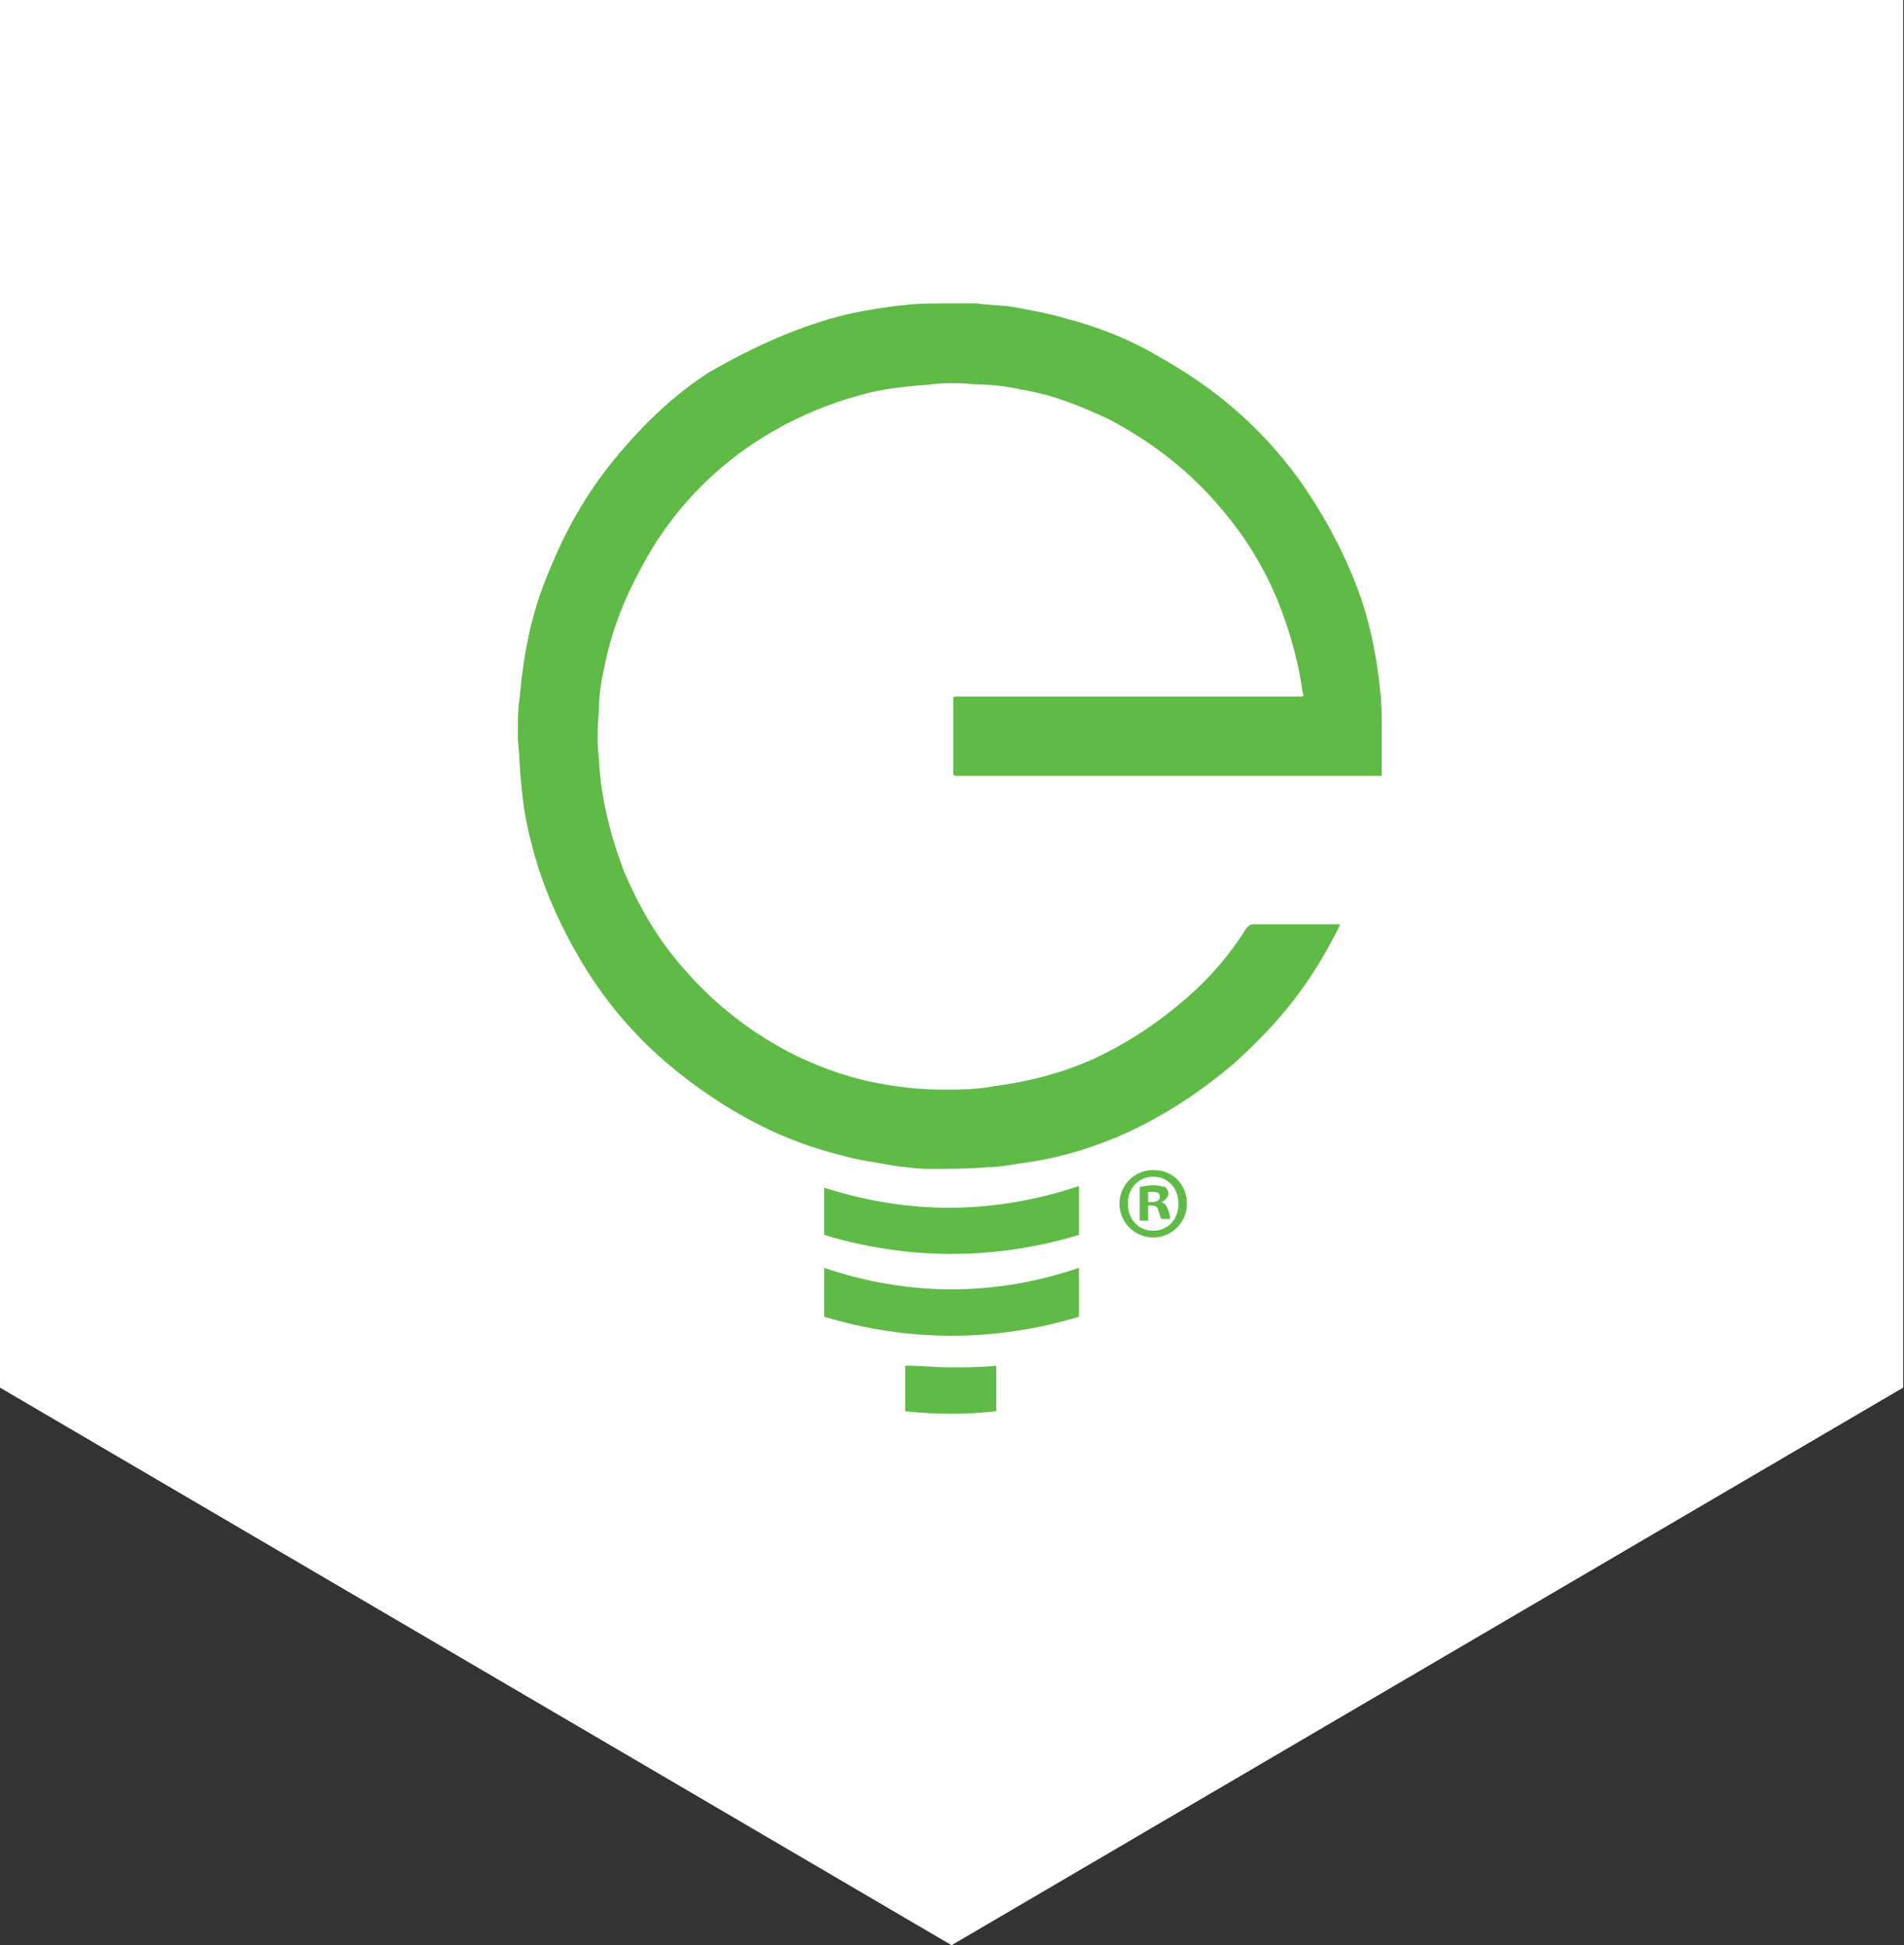
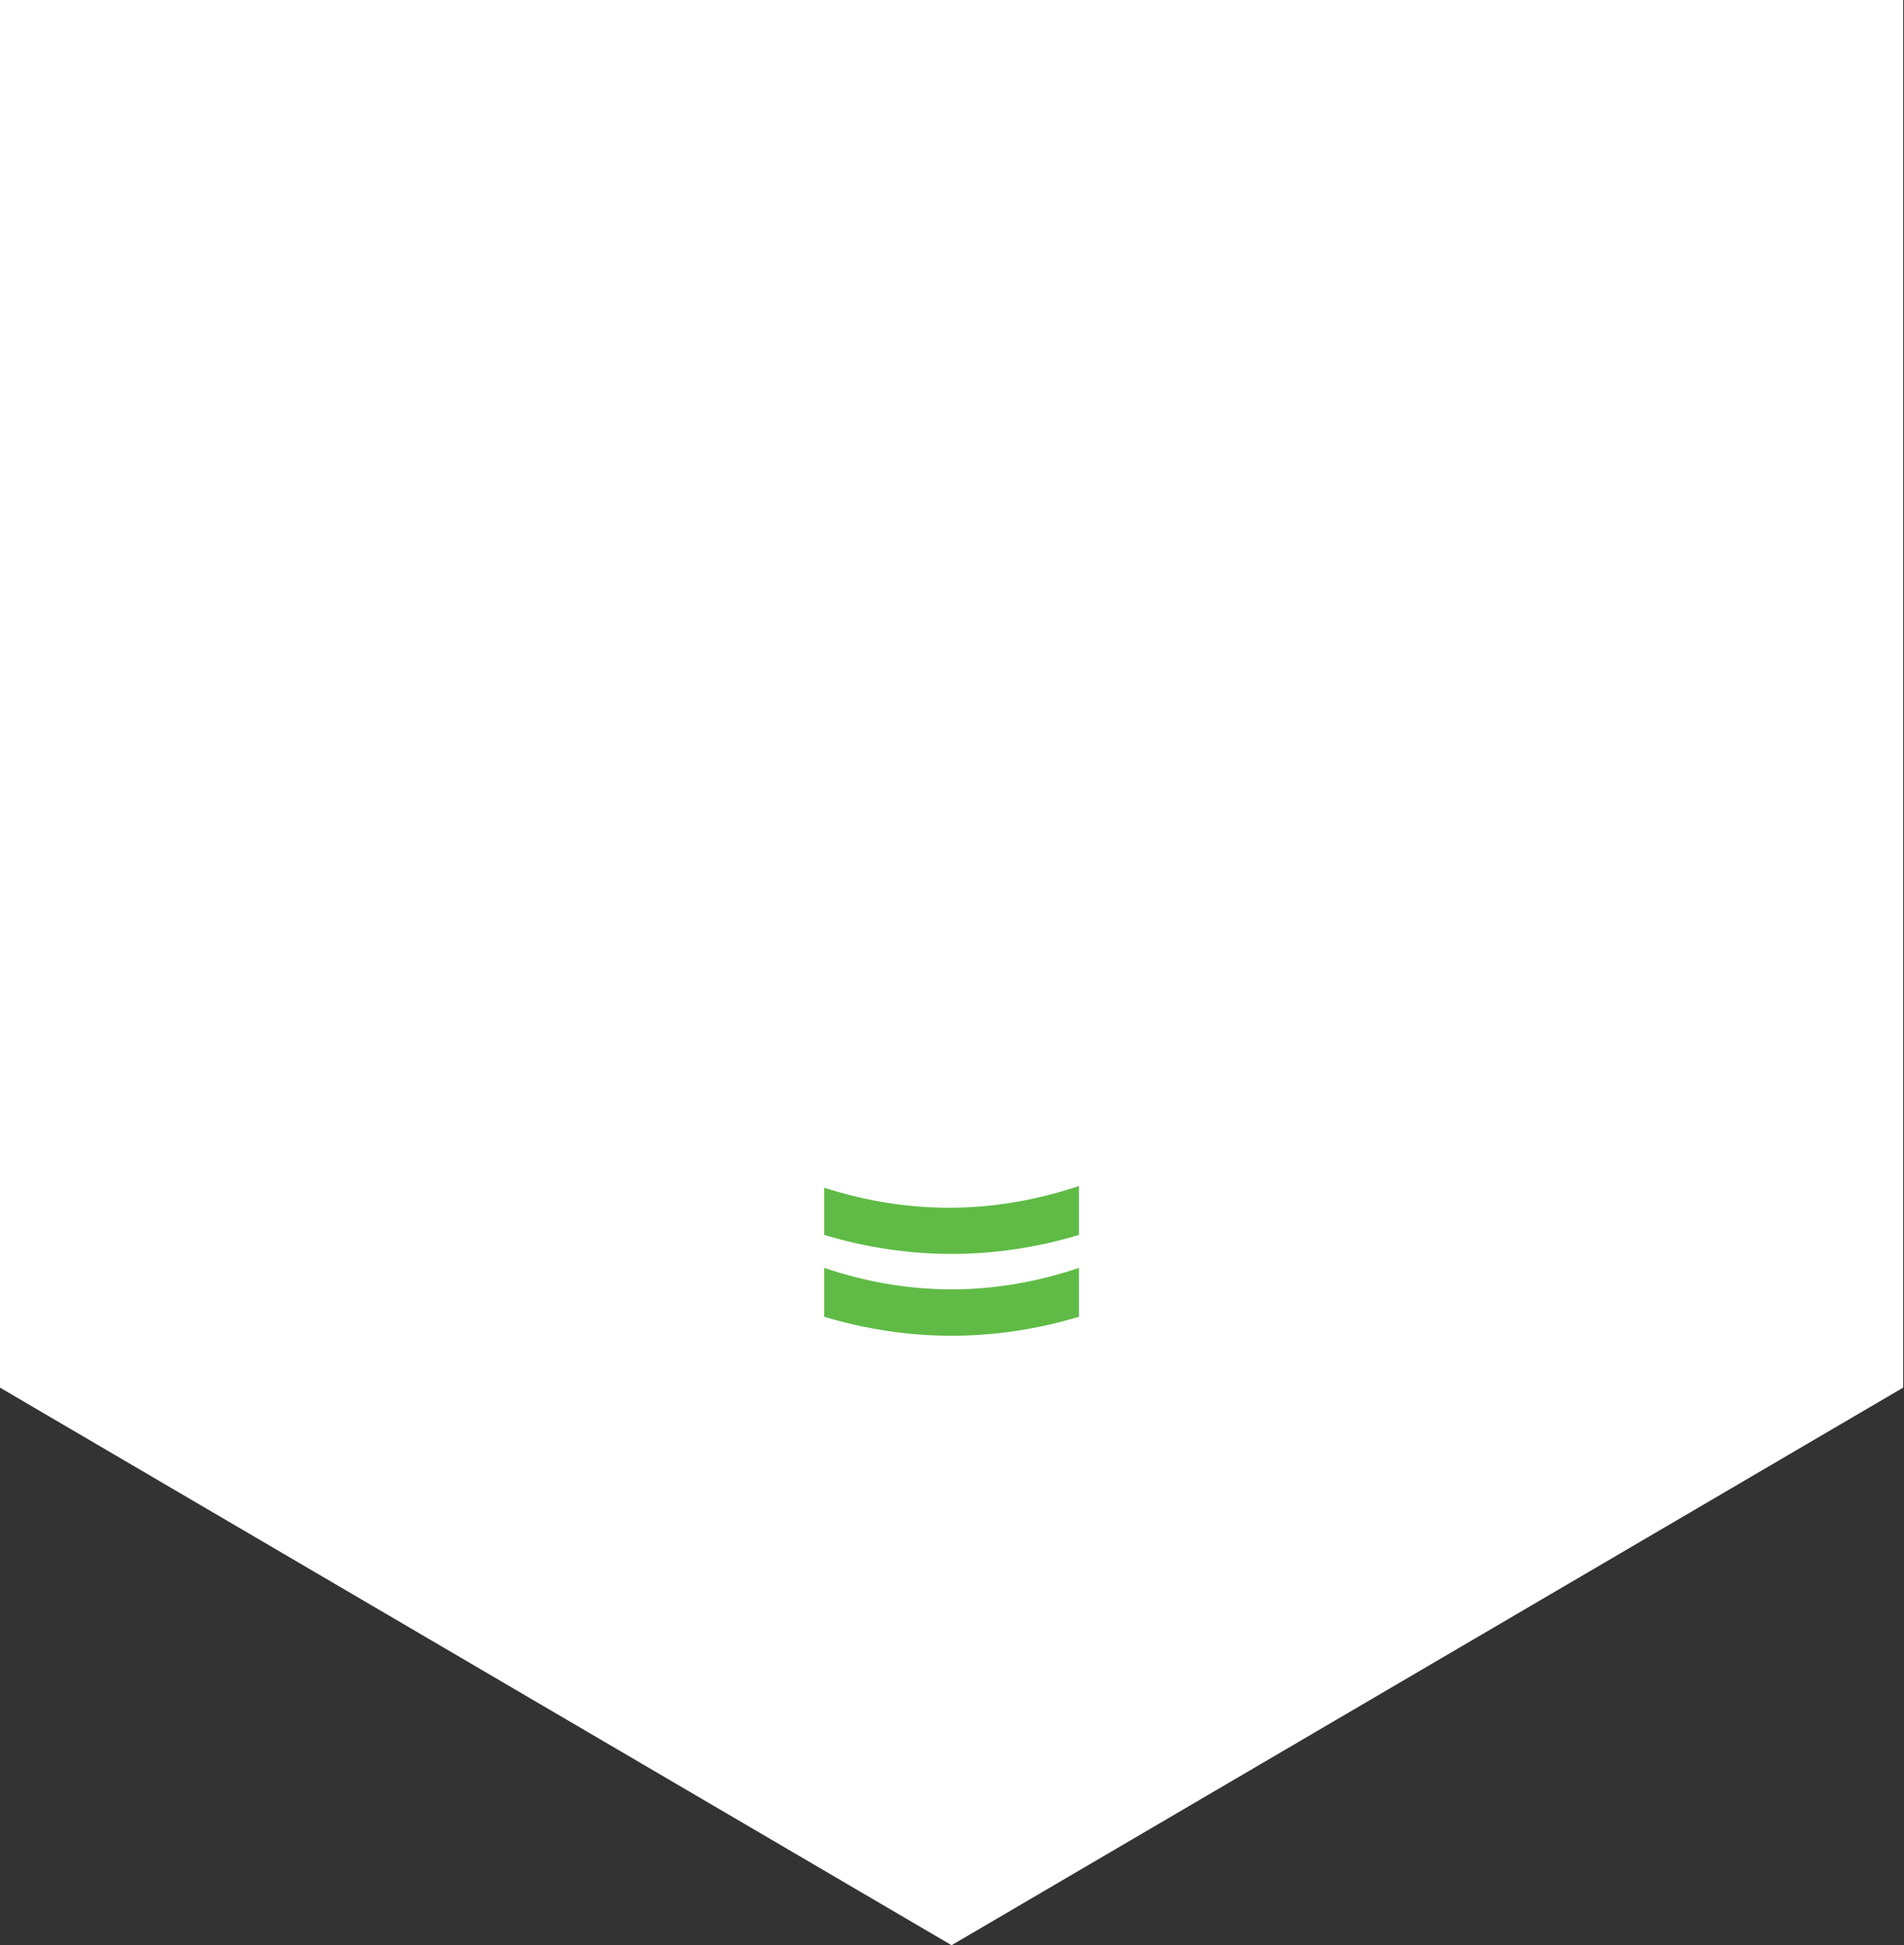
<svg xmlns="http://www.w3.org/2000/svg" version="1.1" id="App_Icon" x="0px" y="0px" viewBox="0 0 225.7 230.6" style="enable-background:new 0 0 225.7 230.6;" xml:space="preserve">
  <rect x="0" y="0" width="225.7" height="230.6" fill="#333333" stroke="none" />
  <style type="text/css">
	.st0{fill:#FFFFFF;}
	.st1{fill:#5FBB46;}
</style>
  <g>
    <g>
      <path id="Fill-7_2_" class="st0" d="M0,0v164.5l112.8,66.1l112.8-66.1V0H0z" />
    </g>
  </g>
  <g id="Page-1_1_">
    <g id="Mobile_1_">
      <g id="Group" transform="translate(2.5, 0.5)">
        <g id="Group-3" transform="translate(0.694, 0.669)">
-           <path id="Fill-1" class="st1" d="M161.1,90.8c-0.2,0-0.4,0-0.6,0c-16.6,0-33.2,0-49.9,0c-0.2,0-0.2,0-0.4,0s-0.4,0-0.4-0.4      c0-2.8,0-5.8,0-8.6c0-0.4,0-0.4,0.4-0.4c0.2,0,0.2,0,0.4,0h39.8c0.2,0,0.2,0,0.4,0c0.6,0,0.6,0,0.4-0.6c-0.4-3-1.2-6-2.2-8.8      c-1.6-4.6-4-8.8-7.2-12.6c-3.8-4.6-8.2-8-13.4-10.8c-3.4-1.6-6.8-3-10.6-3.6c-1.8-0.4-3.6-0.6-5.4-0.6c-1.8-0.2-3.6-0.2-5.2,0      c-2.4,0.2-5,0.4-7.4,1c-5.6,1.4-10.8,3.8-15.4,7.2c-4.8,3.6-8.6,8-11.4,13.2c-2.2,4-3.8,8-4.6,12.4c-0.4,1.6-0.6,3.4-0.6,5      c-0.2,1.8-0.2,3.8,0,5.6c0.2,4.6,1.4,9.2,3,13.4c1.8,4.2,4,8,7,11.4c3.8,4.4,8.2,7.8,13.4,10.4c3.4,1.6,6.8,2.8,10.6,3.4      c2.2,0.4,4.6,0.6,6.8,0.6c2,0,4,0,6-0.4c4.6-0.6,9-1.8,13-3.8c3.6-1.8,6.8-4,9.8-6.6c2.8-2.4,5.2-5.2,7.2-8.4      c0.2-0.2,0.4-0.4,0.8-0.4c3.2,0,6.6,0,9.8,0h0.4c0,0.2,0,0.2,0,0.2c-1.6,3.2-3.4,6.2-5.6,9c-2,2.6-4.4,5-6.8,7.2      c-4,3.4-8.2,6.2-13,8.4c-3.6,1.6-7.4,2.8-11.4,3.4c-1.6,0.2-3.4,0.6-5,0.6c-2.2,0.2-4.6,0.2-6.8,0.2c-1.4,0-3-0.2-4.4-0.4      c-2-0.4-4-0.6-6-1.2c-6.6-1.6-12.4-4.6-17.8-8.6c-5.4-4-9.8-8.8-13.2-14.6c-2.6-4.4-4.6-9-5.8-13.8c-0.6-2.2-1-4.6-1.2-7      c-0.2-1.8-0.2-3.4-0.4-5.2c0-0.2,0-0.4,0-0.6v-0.4c0-0.2,0-0.4,0-0.4c0-1.2,0-2.4,0.2-3.6c0.2-2,0.4-4,0.8-6      c0.6-3.4,1.6-6.6,3-9.8c2-4.8,4.6-9.2,8-13.2c3.2-3.8,6.6-7,10.6-9.6c5.2-3,10.8-5.6,16.8-7c2-0.4,4.2-0.8,6.4-1      c1.6-0.2,3.2-0.2,4.6-0.2c0.2,0,0.4,0,0.6,0h0.4c0.2,0,0.4,0,0.6,0c0.8,0,1.6,0,2.4,0c1.4,0.2,2.8,0.2,4.2,0.4      c2.2,0.4,4.4,0.8,6.4,1.4c3.8,1,7.4,2.4,10.8,4.4c3.2,1.8,6.2,3.8,9,6.2s5.4,5.2,7.6,8.2c3,4.2,5.4,8.6,7.2,13.4      c1.4,3.8,2.2,7.8,2.6,11.8c0.2,1.6,0.2,3,0.2,4.6c0,0.2,0,0.4,0,0.6v5H161.1z" />
-         </g>
+           </g>
        <path id="Fill-4" class="st1" d="M125.4,140.1v5.8c-10,3-20.2,3-30.2,0v-2.8v-2.8C105.2,143.5,115.2,143.5,125.4,140.1" />
        <path id="Fill-6" class="st1" d="M125.4,155.6c-10,3-20.2,3-30.2,0v-5.8c10,3.4,20.2,3.4,30.2,0     C125.4,149.8,125.4,155.6,125.4,155.6z" />
-         <path id="Fill-8" class="st1" d="M115.6,161.4v5.4c-3.6,0.4-7.2,0.4-10.8,0v-5.4c1.8,0,3.6,0.2,5.4,0.2     C112,161.6,113.8,161.6,115.6,161.4" />
      </g>
    </g>
  </g>
  <g>
-     <path class="st1" d="M140.7,142.7c0,2.2-1.8,4-4,4s-4-1.8-4-4s1.8-4,4-4C139.1,138.7,140.7,140.5,140.7,142.7z M133.7,142.7   c0,1.8,1.2,3.2,3,3.2c1.8,0,3-1.4,3-3.2c0-1.8-1.2-3.2-3-3.2C134.9,139.5,133.7,140.9,133.7,142.7z M136.1,144.7h-1v-4   c0.4,0,0.8-0.2,1.6-0.2c0.8,0,1,0.2,1.4,0.2c0.2,0.2,0.4,0.4,0.4,0.8c0,0.4-0.4,0.8-0.8,1l0,0c0.4,0.2,0.6,0.4,0.8,1   c0.2,0.6,0.2,0.8,0.2,1h-1c-0.2-0.2-0.2-0.6-0.4-1c0-0.4-0.4-0.6-0.8-0.6h-0.4C136.1,142.9,136.1,144.7,136.1,144.7z M136.1,142.5   h0.4c0.6,0,1-0.2,1-0.6s-0.2-0.6-0.8-0.6c-0.2,0-0.4,0-0.6,0V142.5z" />
-   </g>
+     </g>
</svg>